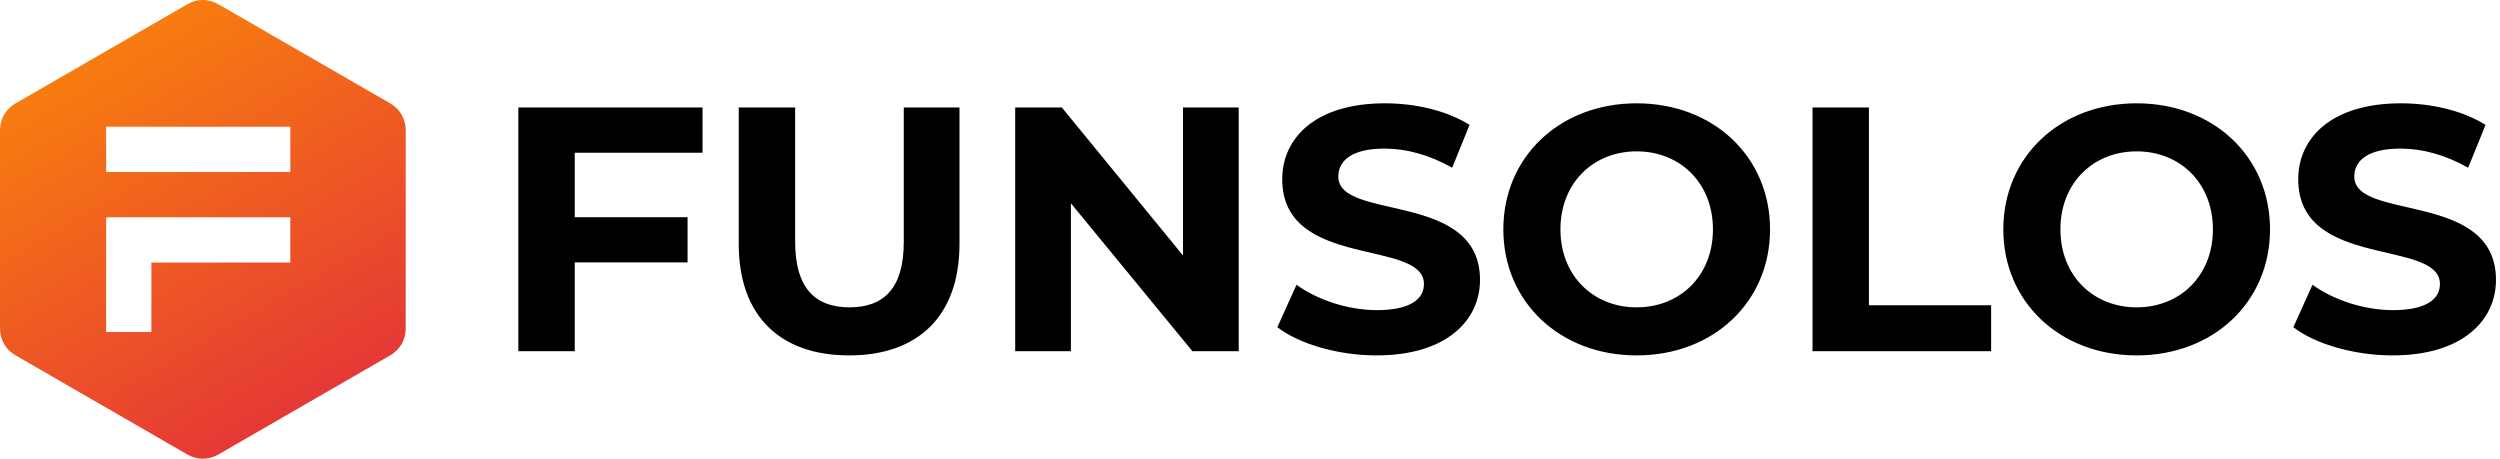
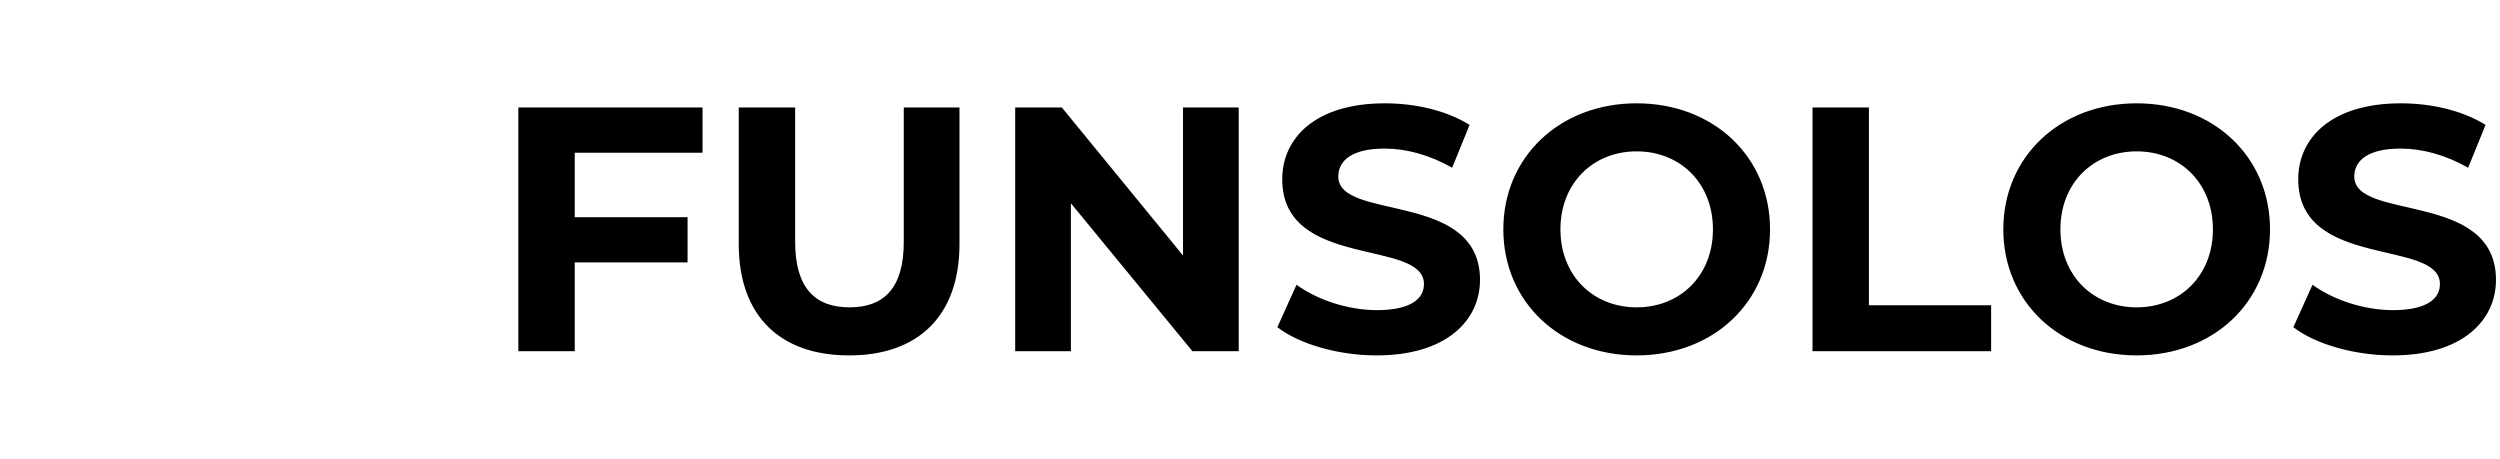
<svg xmlns="http://www.w3.org/2000/svg" width="218" height="40" viewBox="0 0 218 40" fill="none">
  <path d="M61.26 13.321V9.373H45.199V30.626H50.118V22.884H59.955V18.937H50.118V13.321H61.26ZM74.042 30.991C80.084 30.991 83.667 27.529 83.667 21.275V9.373H78.809V21.093C78.809 25.131 77.079 26.8 74.072 26.8C71.097 26.8 69.337 25.131 69.337 21.093V9.373H64.418V21.275C64.418 27.529 68.001 30.991 74.042 30.991ZM103.158 9.373V22.277L92.593 9.373H88.525V30.626H93.382V17.723L103.978 30.626H108.016V9.373H103.158ZM120.039 30.991C126.111 30.991 129.056 27.954 129.056 24.407C129.056 16.605 116.699 19.312 116.699 15.39C116.699 14.049 117.823 12.956 120.737 12.956C122.62 12.956 124.654 13.503 126.628 14.626L128.146 10.892C126.172 9.647 123.439 9.009 120.768 9.009C114.726 9.009 111.811 12.015 111.811 15.633C111.811 23.527 124.168 20.794 124.168 24.772C124.168 26.072 122.985 27.044 120.07 27.044C117.519 27.044 114.848 26.133 113.056 24.832L111.386 28.531C113.269 29.989 116.669 30.991 120.039 30.991ZM142.719 30.991C149.398 30.991 154.348 26.346 154.348 20C154.348 13.654 149.398 9.009 142.719 9.009C136.009 9.009 131.091 13.685 131.091 20C131.091 26.315 136.009 30.991 142.719 30.991ZM142.719 26.8C138.924 26.8 136.07 24.038 136.07 20C136.07 15.962 138.924 13.199 142.719 13.199C146.514 13.199 149.368 15.962 149.368 20C149.368 24.038 146.514 26.8 142.719 26.8ZM158.052 30.626H173.626V26.618H162.97V9.373H158.052V30.626ZM186.318 30.991C192.997 30.991 197.946 26.346 197.946 20C197.946 13.654 192.997 9.009 186.318 9.009C179.607 9.009 174.689 13.685 174.689 20C174.689 26.315 179.607 30.991 186.318 30.991ZM186.318 26.8C182.522 26.8 179.668 24.038 179.668 20C179.668 15.962 182.522 13.199 186.318 13.199C190.112 13.199 192.966 15.962 192.966 20C192.966 24.038 190.112 26.8 186.318 26.8ZM208.633 30.991C214.705 30.991 217.65 27.954 217.65 24.407C217.65 16.605 205.293 19.312 205.293 15.39C205.293 14.049 206.417 12.956 209.331 12.956C211.213 12.956 213.248 13.503 215.221 14.626L216.74 10.892C214.766 9.647 212.033 9.009 209.362 9.009C203.32 9.009 200.405 12.015 200.405 15.633C200.405 23.527 212.762 20.794 212.762 24.772C212.762 26.072 211.578 27.044 208.663 27.044C206.113 27.044 203.441 26.133 201.65 24.832L199.98 28.531C201.862 29.989 205.263 30.991 208.633 30.991Z" fill="black" />
-   <path fill-rule="evenodd" clip-rule="evenodd" d="M19.049 0.374L26.534 4.692L34.017 9.009C34.883 9.509 35.378 10.367 35.378 11.367V20V28.633C35.378 29.633 34.883 30.491 34.017 30.991L26.534 35.308L19.049 39.626C18.184 40.125 17.194 40.125 16.329 39.626L8.844 35.308L1.362 30.991C0.496 30.491 0 29.633 0 28.633V20V11.367C0 10.367 0.496 9.509 1.362 9.009L8.844 4.692L16.329 0.374C17.194 -0.125 18.184 -0.125 19.049 0.374ZM9.254 11.051H25.315V14.998H9.254V11.051ZM9.254 18.945H25.315V22.892H13.201V28.949H9.254V22.892V20.919V18.945Z" fill="url(#paint0_linear_1725_816)" />
  <defs>
    <linearGradient id="paint0_linear_1725_816" x1="26.534" y1="35.308" x2="1.508" y2="-8.038" gradientUnits="userSpaceOnUse">
      <stop stop-color="#E53935" />
      <stop offset="1" stop-color="#FF9800" />
    </linearGradient>
  </defs>
</svg>